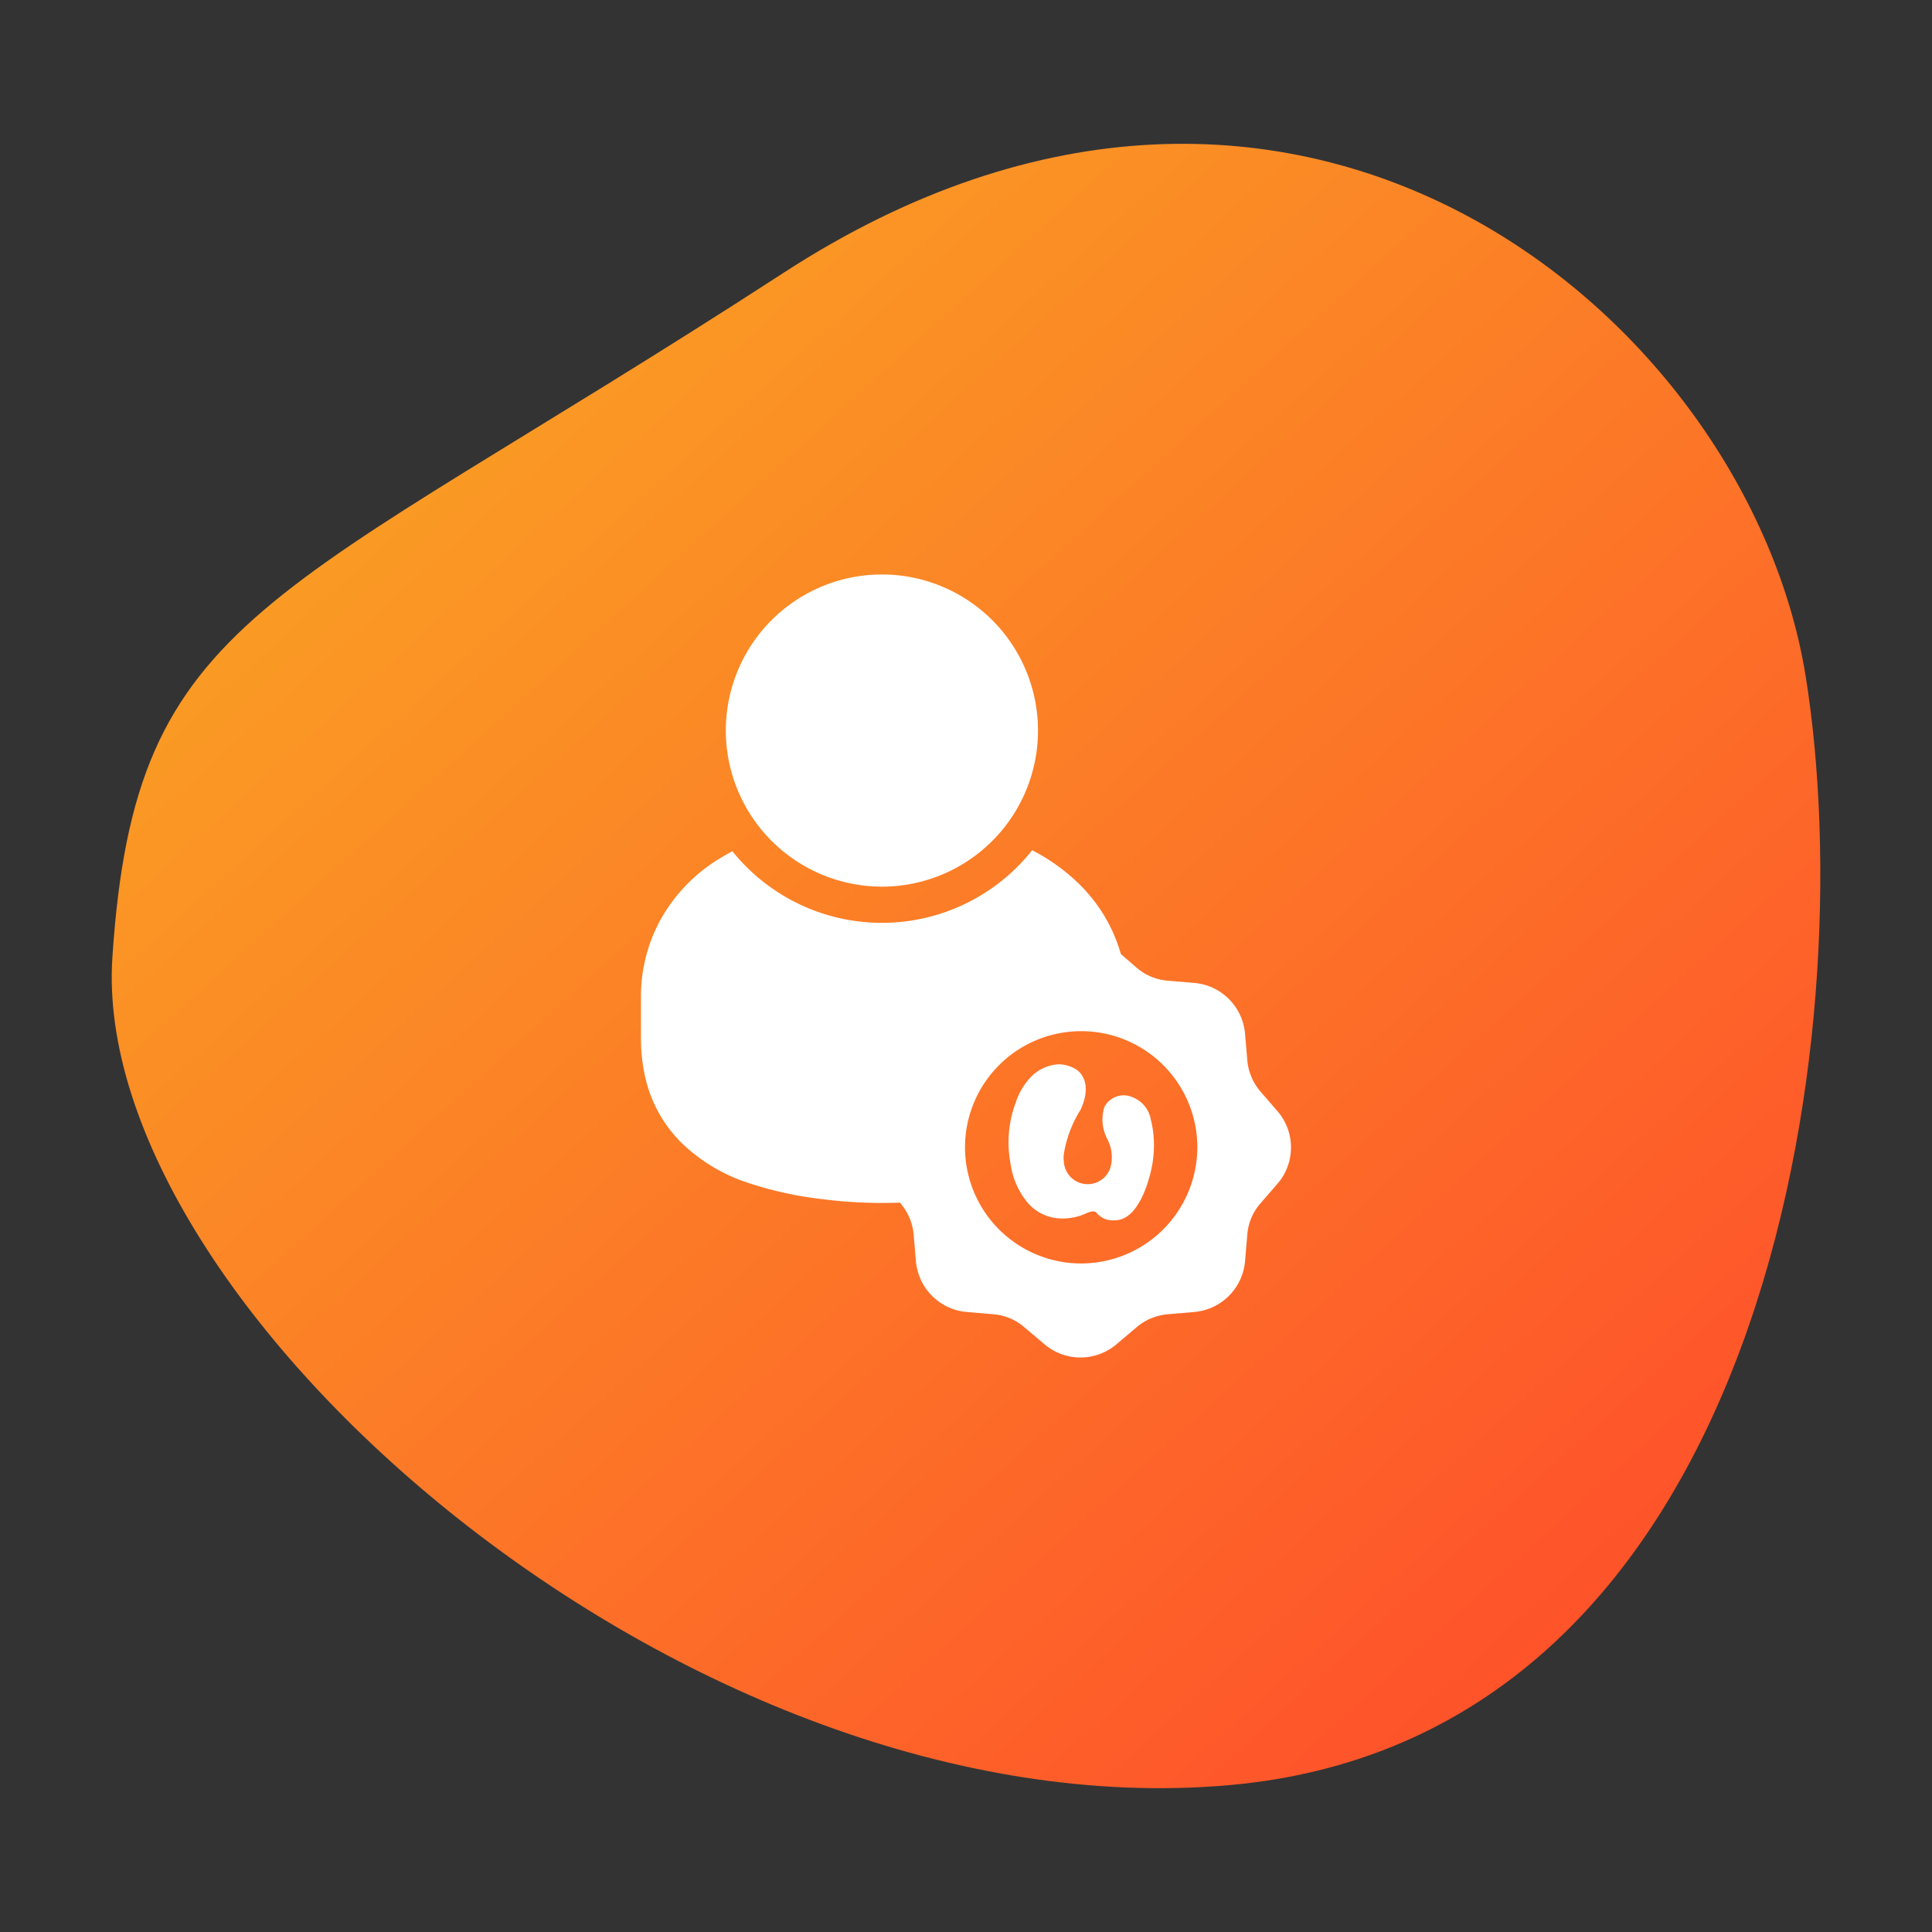
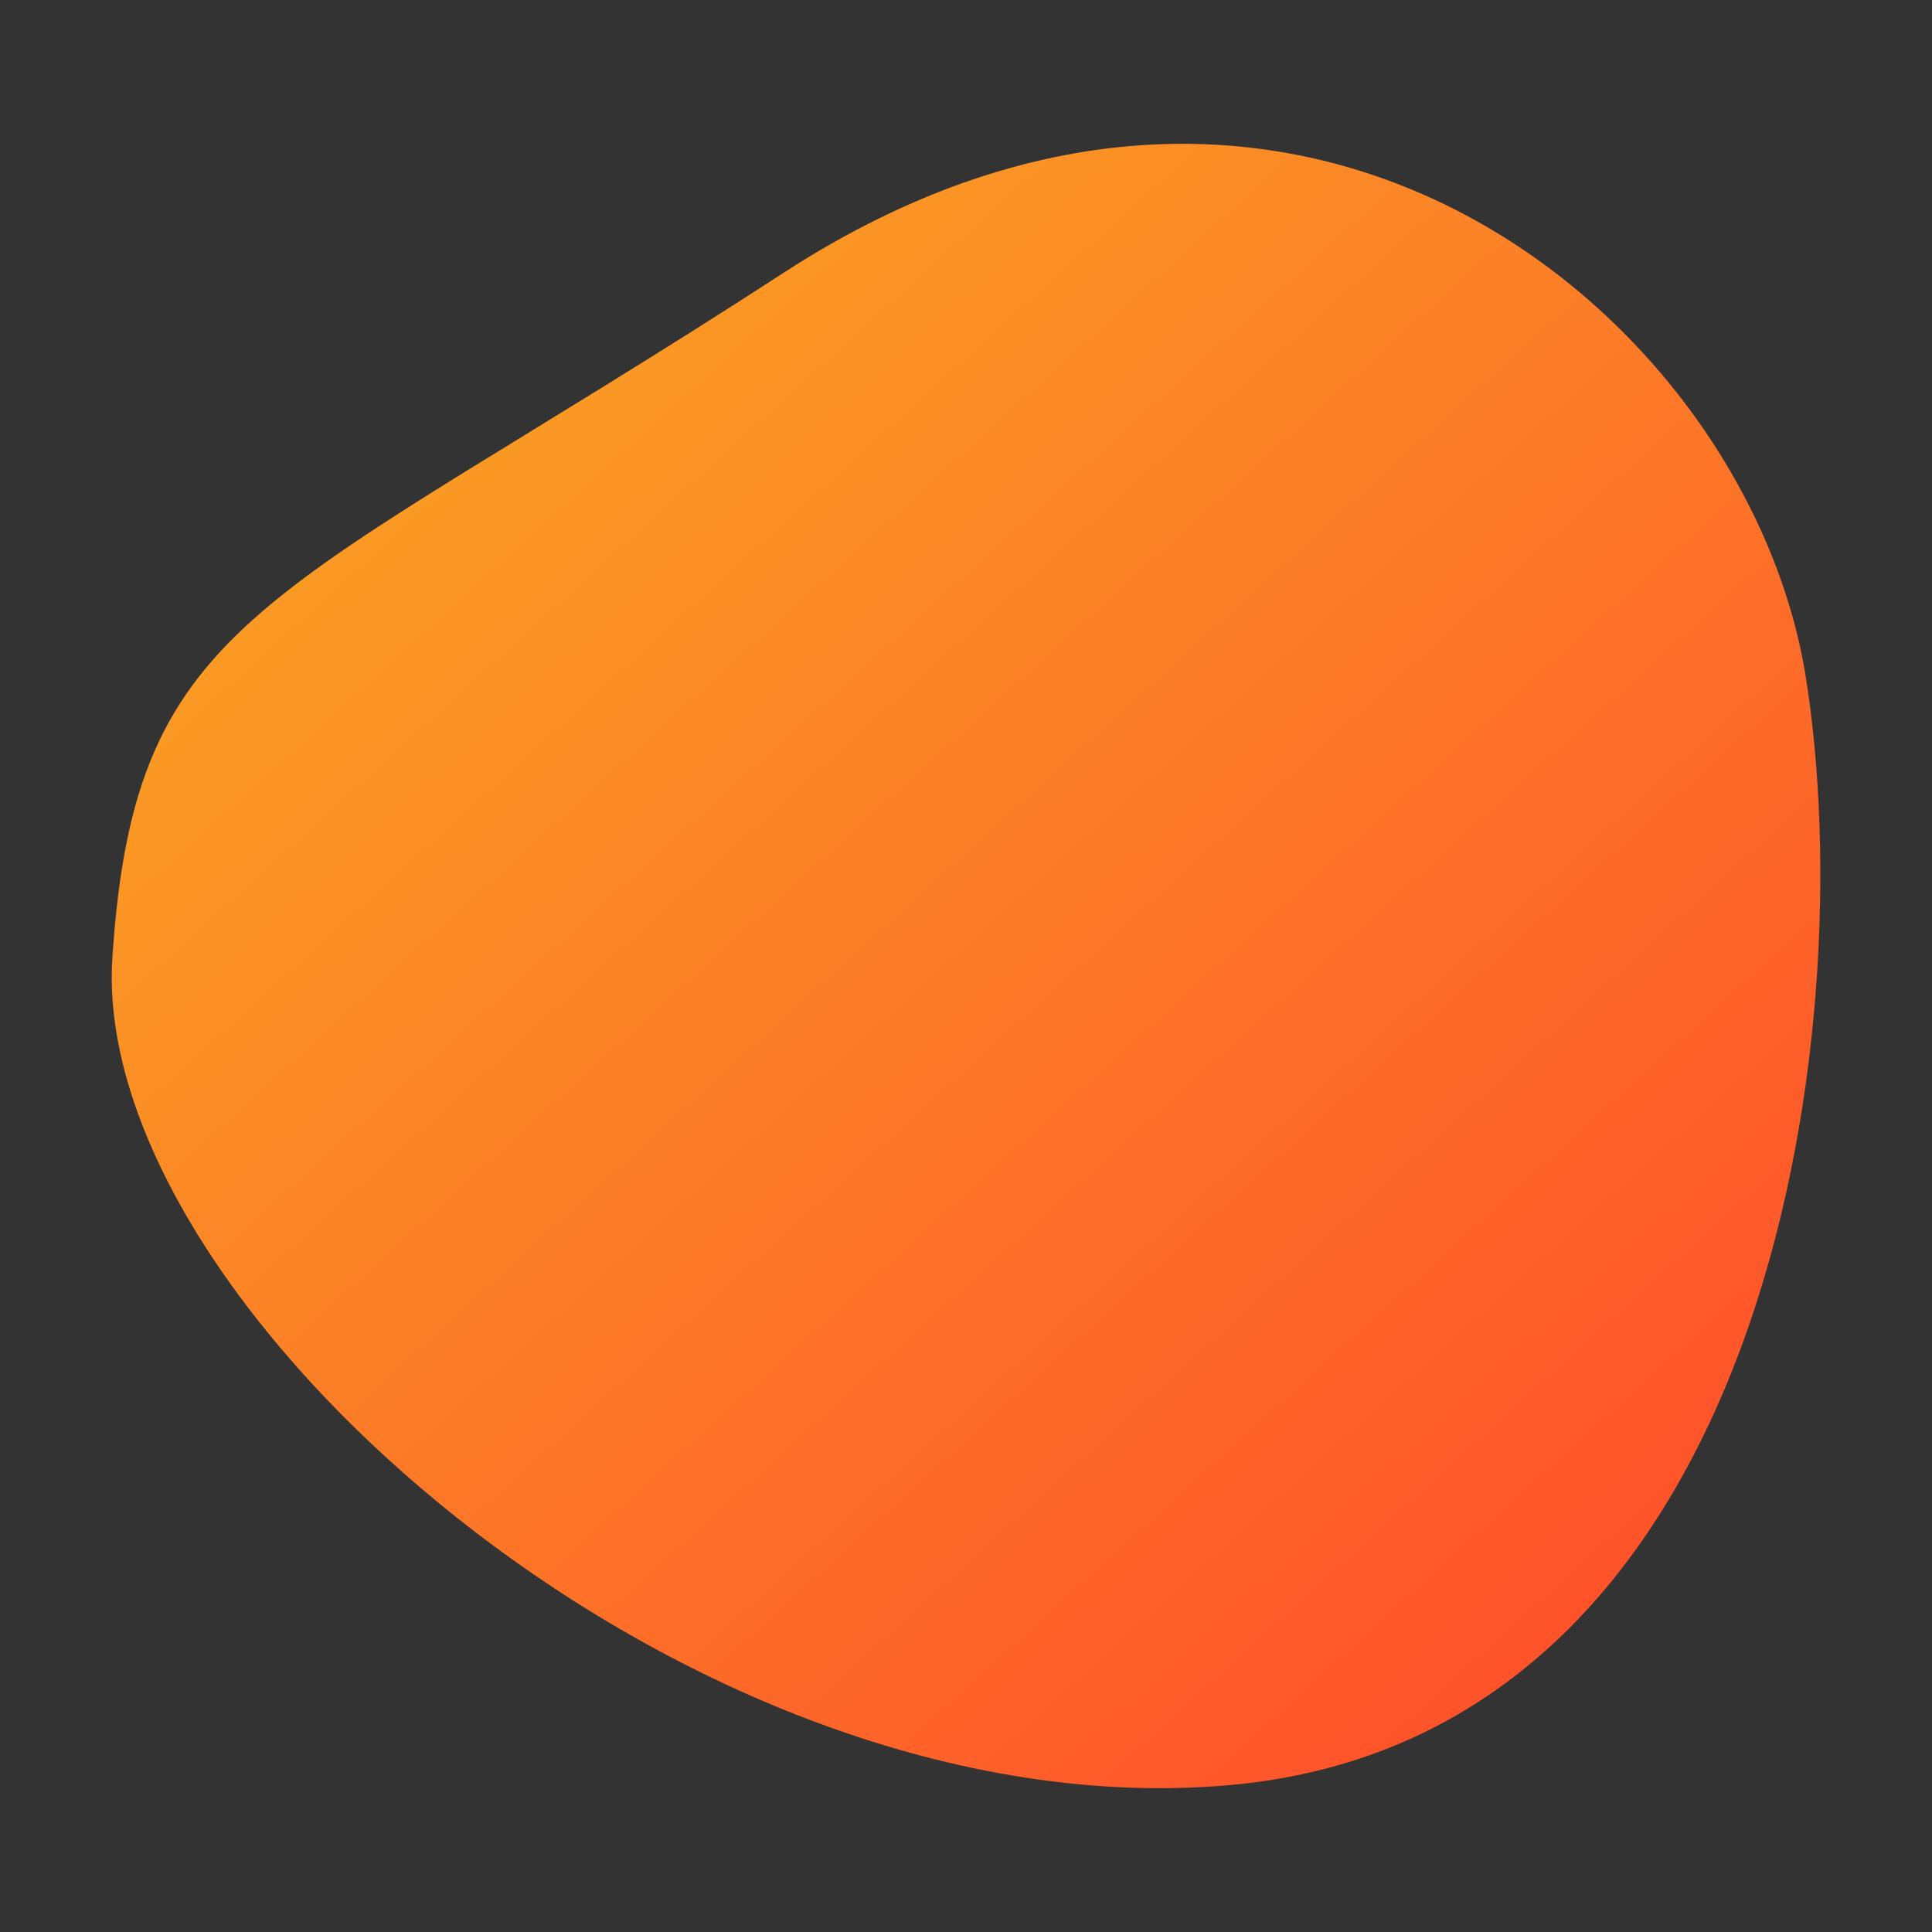
<svg xmlns="http://www.w3.org/2000/svg" id="be5c3ffb-bc4d-4b62-ab3f-11e1d48715f7" data-name="Layer 1" viewBox="0 0 168 168">
  <rect x="0" y="0" width="168" height="168" fill="#333333" stroke="none" />
  <defs>
    <style>.a5622cd0-fd03-4cd4-bc1f-60dd7a37cfb4{fill:url(#b8a39627-b3db-4732-a90d-6dd12545294e);}.f409e0b5-17d0-446d-bbaf-e91ddffca845{fill:#fff;}</style>
    <linearGradient id="b8a39627-b3db-4732-a90d-6dd12545294e" x1="-2823.159" y1="-210.53" x2="-2822.063" y2="-209.662" gradientTransform="matrix(-12.44, -142.193, -148.787, 13.017, -66290.494, -398546.313)" gradientUnits="userSpaceOnUse">
      <stop offset="0" stop-color="#ff4b2b" />
      <stop offset="1" stop-color="#f9b122" />
    </linearGradient>
  </defs>
  <path class="a5622cd0-fd03-4cd4-bc1f-60dd7a37cfb4" d="M9.771,83.272c1.986-30.187,13.616-30.5,58.4-59.572s83.888,4.153,88.846,35.117-3.144,92.305-50.194,96.418S7.786,113.458,9.771,83.272Z" />
-   <path class="f409e0b5-17d0-446d-bbaf-e91ddffca845" d="M76.689,77.1A13.573,13.573,0,1,0,63.115,63.525,13.588,13.588,0,0,0,76.689,77.1Z" />
-   <path class="f409e0b5-17d0-446d-bbaf-e91ddffca845" d="M111.109,96.651l-1.5-1.729a4.821,4.821,0,0,1-1.152-2.765l-.193-2.267a4.847,4.847,0,0,0-4.417-4.418l-2.267-.192a4.69,4.69,0,0,1-2.766-1.152l-1.348-1.169a13.781,13.781,0,0,0-3.549-6.009,16.7,16.7,0,0,0-4.165-3.016,16.679,16.679,0,0,1-26.064.089c-.3.16-.595.32-.892.5a14.447,14.447,0,0,0-5.238,5.238,13.827,13.827,0,0,0-1.822,6.907V90.31a15.1,15.1,0,0,0,.456,3.719,11.631,11.631,0,0,0,3.036,5.314,15,15,0,0,0,5.314,3.34,32.088,32.088,0,0,0,6.983,1.594,41.037,41.037,0,0,0,6.724.3l.052.059a4.833,4.833,0,0,1,1.152,2.766l.192,2.267a4.847,4.847,0,0,0,4.418,4.417l2.267.193a4.675,4.675,0,0,1,2.765,1.152l1.729,1.46a4.831,4.831,0,0,0,6.262,0l1.728-1.46a4.827,4.827,0,0,1,2.766-1.152l2.267-.193a4.846,4.846,0,0,0,4.417-4.417l.193-2.267a4.684,4.684,0,0,1,1.152-2.766l1.5-1.728A4.828,4.828,0,0,0,111.109,96.651ZM94.015,109.866a10.1,10.1,0,1,1,10.1-10.1A10.116,10.116,0,0,1,94.015,109.866Z" />
-   <path class="f409e0b5-17d0-446d-bbaf-e91ddffca845" d="M95.341,105.444s-.152-.239-.794.017a4.87,4.87,0,0,1-2.5.482,3.9,3.9,0,0,1-2.718-1.4,6.708,6.708,0,0,1-1.455-3.356,9.863,9.863,0,0,1,.468-5.356,5.687,5.687,0,0,1,1.194-2.062h0a3.621,3.621,0,0,1,2.51-1.221,2.96,2.96,0,0,1,1.372.351c.716.369,1.526,1.484.54,3.608A10.285,10.285,0,0,0,92.5,100.4a3.1,3.1,0,0,0,.012.667,2.076,2.076,0,0,0,3.992.61c.009-.026.022-.052.034-.079a3.378,3.378,0,0,0-.244-2.536,3.655,3.655,0,0,1-.267-2.782,1.884,1.884,0,0,1,2.4-.892,2.557,2.557,0,0,1,1.64,1.948,9.233,9.233,0,0,1,.209,3.377c-.1,1.121-1.024,5.2-3.159,5.391-.087.007-.176.012-.263.012a1.811,1.811,0,0,1-1.515-.668Z" />
</svg>